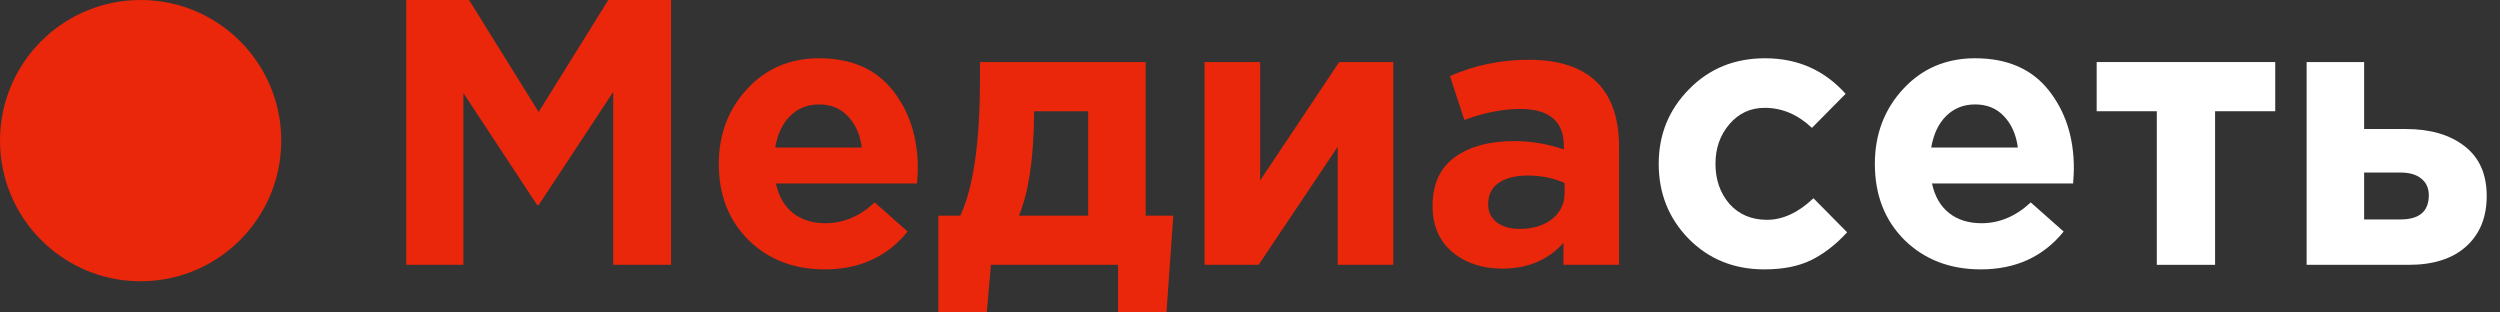
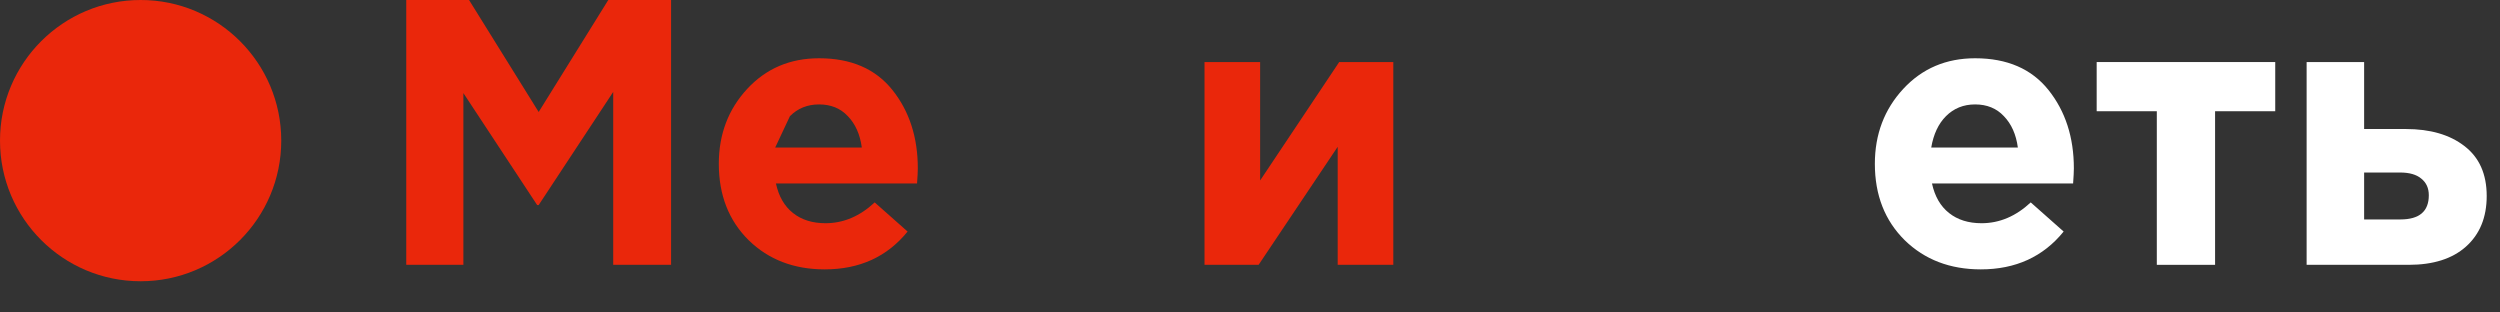
<svg xmlns="http://www.w3.org/2000/svg" width="160" height="20" viewBox="0 0 160 20" fill="none">
  <rect x="0" y="0" width="160" height="20" fill="#333333" stroke="none" />
  <g clip-path="url(#clip0_582_5354)">
-     <path d="M112.914 17.24C110.977 17.24 109.362 16.586 108.071 15.279C106.796 13.971 106.158 12.373 106.158 10.485C106.158 8.612 106.804 7.022 108.095 5.714C109.387 4.391 111.009 3.729 112.962 3.729C115.044 3.729 116.763 4.488 118.119 6.005L115.965 8.184C115.061 7.329 114.052 6.901 112.938 6.901C112.034 6.901 111.283 7.248 110.686 7.942C110.089 8.636 109.79 9.484 109.79 10.485C109.79 11.501 110.089 12.357 110.686 13.051C111.299 13.729 112.098 14.068 113.083 14.068C114.1 14.068 115.093 13.608 116.061 12.688L118.216 14.867C117.506 15.642 116.747 16.231 115.94 16.635C115.133 17.038 114.124 17.24 112.914 17.24Z" fill="white" />
    <path d="M126.771 17.24C124.802 17.24 123.179 16.618 121.904 15.376C120.629 14.116 119.991 12.486 119.991 10.485C119.991 8.596 120.597 6.998 121.807 5.69C123.018 4.383 124.551 3.729 126.407 3.729C128.457 3.729 130.023 4.407 131.105 5.763C132.186 7.119 132.727 8.79 132.727 10.775C132.727 10.969 132.711 11.292 132.679 11.743H123.647C123.825 12.567 124.188 13.196 124.737 13.632C125.286 14.068 125.98 14.286 126.819 14.286C127.965 14.286 129.014 13.842 129.967 12.954L132.073 14.819C130.766 16.433 128.998 17.24 126.771 17.24ZM123.599 9.443H129.143C129.03 8.604 128.732 7.934 128.248 7.434C127.779 6.933 127.166 6.683 126.407 6.683C125.665 6.683 125.044 6.933 124.543 7.434C124.059 7.918 123.744 8.588 123.599 9.443Z" fill="white" />
    <path d="M145.615 3.971V7.119H141.765V16.949H138.036V7.119H134.187V3.971H145.615Z" fill="white" />
    <path d="M147.624 16.949V3.971H151.304V8.257H153.967C155.533 8.257 156.784 8.62 157.721 9.346C158.673 10.073 159.149 11.138 159.149 12.543C159.149 13.915 158.705 14.996 157.817 15.787C156.946 16.562 155.727 16.949 154.161 16.949H147.624ZM153.604 11.041H151.304V14.044H153.629C154.839 14.044 155.444 13.527 155.444 12.494C155.444 12.042 155.283 11.687 154.96 11.429C154.654 11.171 154.202 11.041 153.604 11.041Z" fill="white" />
    <path d="M26 16.949V0H30.019L34.475 7.167L38.93 0H42.949V16.949H39.245V5.884L34.475 13.123H34.378L29.656 5.956V16.949H26Z" fill="#EA270B" />
-     <path d="M52.783 17.24C50.814 17.24 49.192 16.618 47.917 15.376C46.642 14.116 46.004 12.486 46.004 10.485C46.004 8.596 46.609 6.998 47.82 5.69C49.031 4.383 50.564 3.729 52.42 3.729C54.47 3.729 56.036 4.407 57.118 5.763C58.199 7.119 58.74 8.79 58.74 10.775C58.74 10.969 58.724 11.292 58.691 11.743H49.66C49.838 12.567 50.201 13.196 50.75 13.632C51.298 14.068 51.993 14.286 52.832 14.286C53.978 14.286 55.027 13.842 55.98 12.954L58.086 14.819C56.779 16.433 55.011 17.24 52.783 17.24ZM49.612 9.443H55.156C55.043 8.604 54.745 7.934 54.261 7.434C53.792 6.933 53.179 6.683 52.42 6.683C51.678 6.683 51.056 6.933 50.556 7.434C50.072 7.918 49.757 8.588 49.612 9.443Z" fill="#EA270B" />
-     <path d="M65.212 13.802H69.643V7.119H66.181V7.409C66.148 10.202 65.826 12.333 65.212 13.802ZM71.556 16.949H63.42L63.154 20H60.055V13.802H61.459C62.298 12.01 62.718 9.104 62.718 5.085V3.971H73.323V13.802H75.091L74.655 20H71.556V16.949Z" fill="#EA270B" />
+     <path d="M52.783 17.24C50.814 17.24 49.192 16.618 47.917 15.376C46.642 14.116 46.004 12.486 46.004 10.485C46.004 8.596 46.609 6.998 47.82 5.69C49.031 4.383 50.564 3.729 52.42 3.729C54.47 3.729 56.036 4.407 57.118 5.763C58.199 7.119 58.74 8.79 58.74 10.775C58.74 10.969 58.724 11.292 58.691 11.743H49.66C49.838 12.567 50.201 13.196 50.75 13.632C51.298 14.068 51.993 14.286 52.832 14.286C53.978 14.286 55.027 13.842 55.98 12.954L58.086 14.819C56.779 16.433 55.011 17.24 52.783 17.24ZM49.612 9.443H55.156C55.043 8.604 54.745 7.934 54.261 7.434C53.792 6.933 53.179 6.683 52.42 6.683C51.678 6.683 51.056 6.933 50.556 7.434Z" fill="#EA270B" />
    <path d="M89.171 3.971V16.949H85.612V9.395L80.551 16.949H77.089V3.971H80.648V11.55L85.709 3.971H89.171Z" fill="#EA270B" />
-     <path d="M96.139 17.191C94.864 17.191 93.798 16.836 92.943 16.126C92.103 15.416 91.684 14.431 91.684 13.172C91.684 11.8 92.152 10.767 93.088 10.073C94.04 9.379 95.316 9.031 96.914 9.031C97.995 9.031 99.052 9.209 100.086 9.564V9.346C100.086 7.764 99.157 6.973 97.301 6.973C96.187 6.973 94.993 7.207 93.718 7.676L92.797 4.867C94.379 4.173 96.058 3.826 97.834 3.826C99.787 3.826 101.248 4.31 102.216 5.278C103.153 6.215 103.621 7.595 103.621 9.419V16.949H100.061V15.545C99.077 16.642 97.769 17.191 96.139 17.191ZM97.253 14.649C98.108 14.649 98.802 14.439 99.335 14.019C99.868 13.584 100.134 13.035 100.134 12.373V11.719C99.44 11.396 98.657 11.235 97.785 11.235C96.978 11.235 96.349 11.396 95.897 11.719C95.461 12.026 95.243 12.478 95.243 13.075C95.243 13.559 95.429 13.947 95.8 14.237C96.171 14.512 96.655 14.649 97.253 14.649Z" fill="#EA270B" />
  </g>
  <circle cx="9" cy="9" r="9" fill="#EA270B" />
  <defs>
    <clipPath id="clip0_582_5354">
      <rect width="134" height="20" fill="white" transform="translate(26)" />
    </clipPath>
  </defs>
</svg>